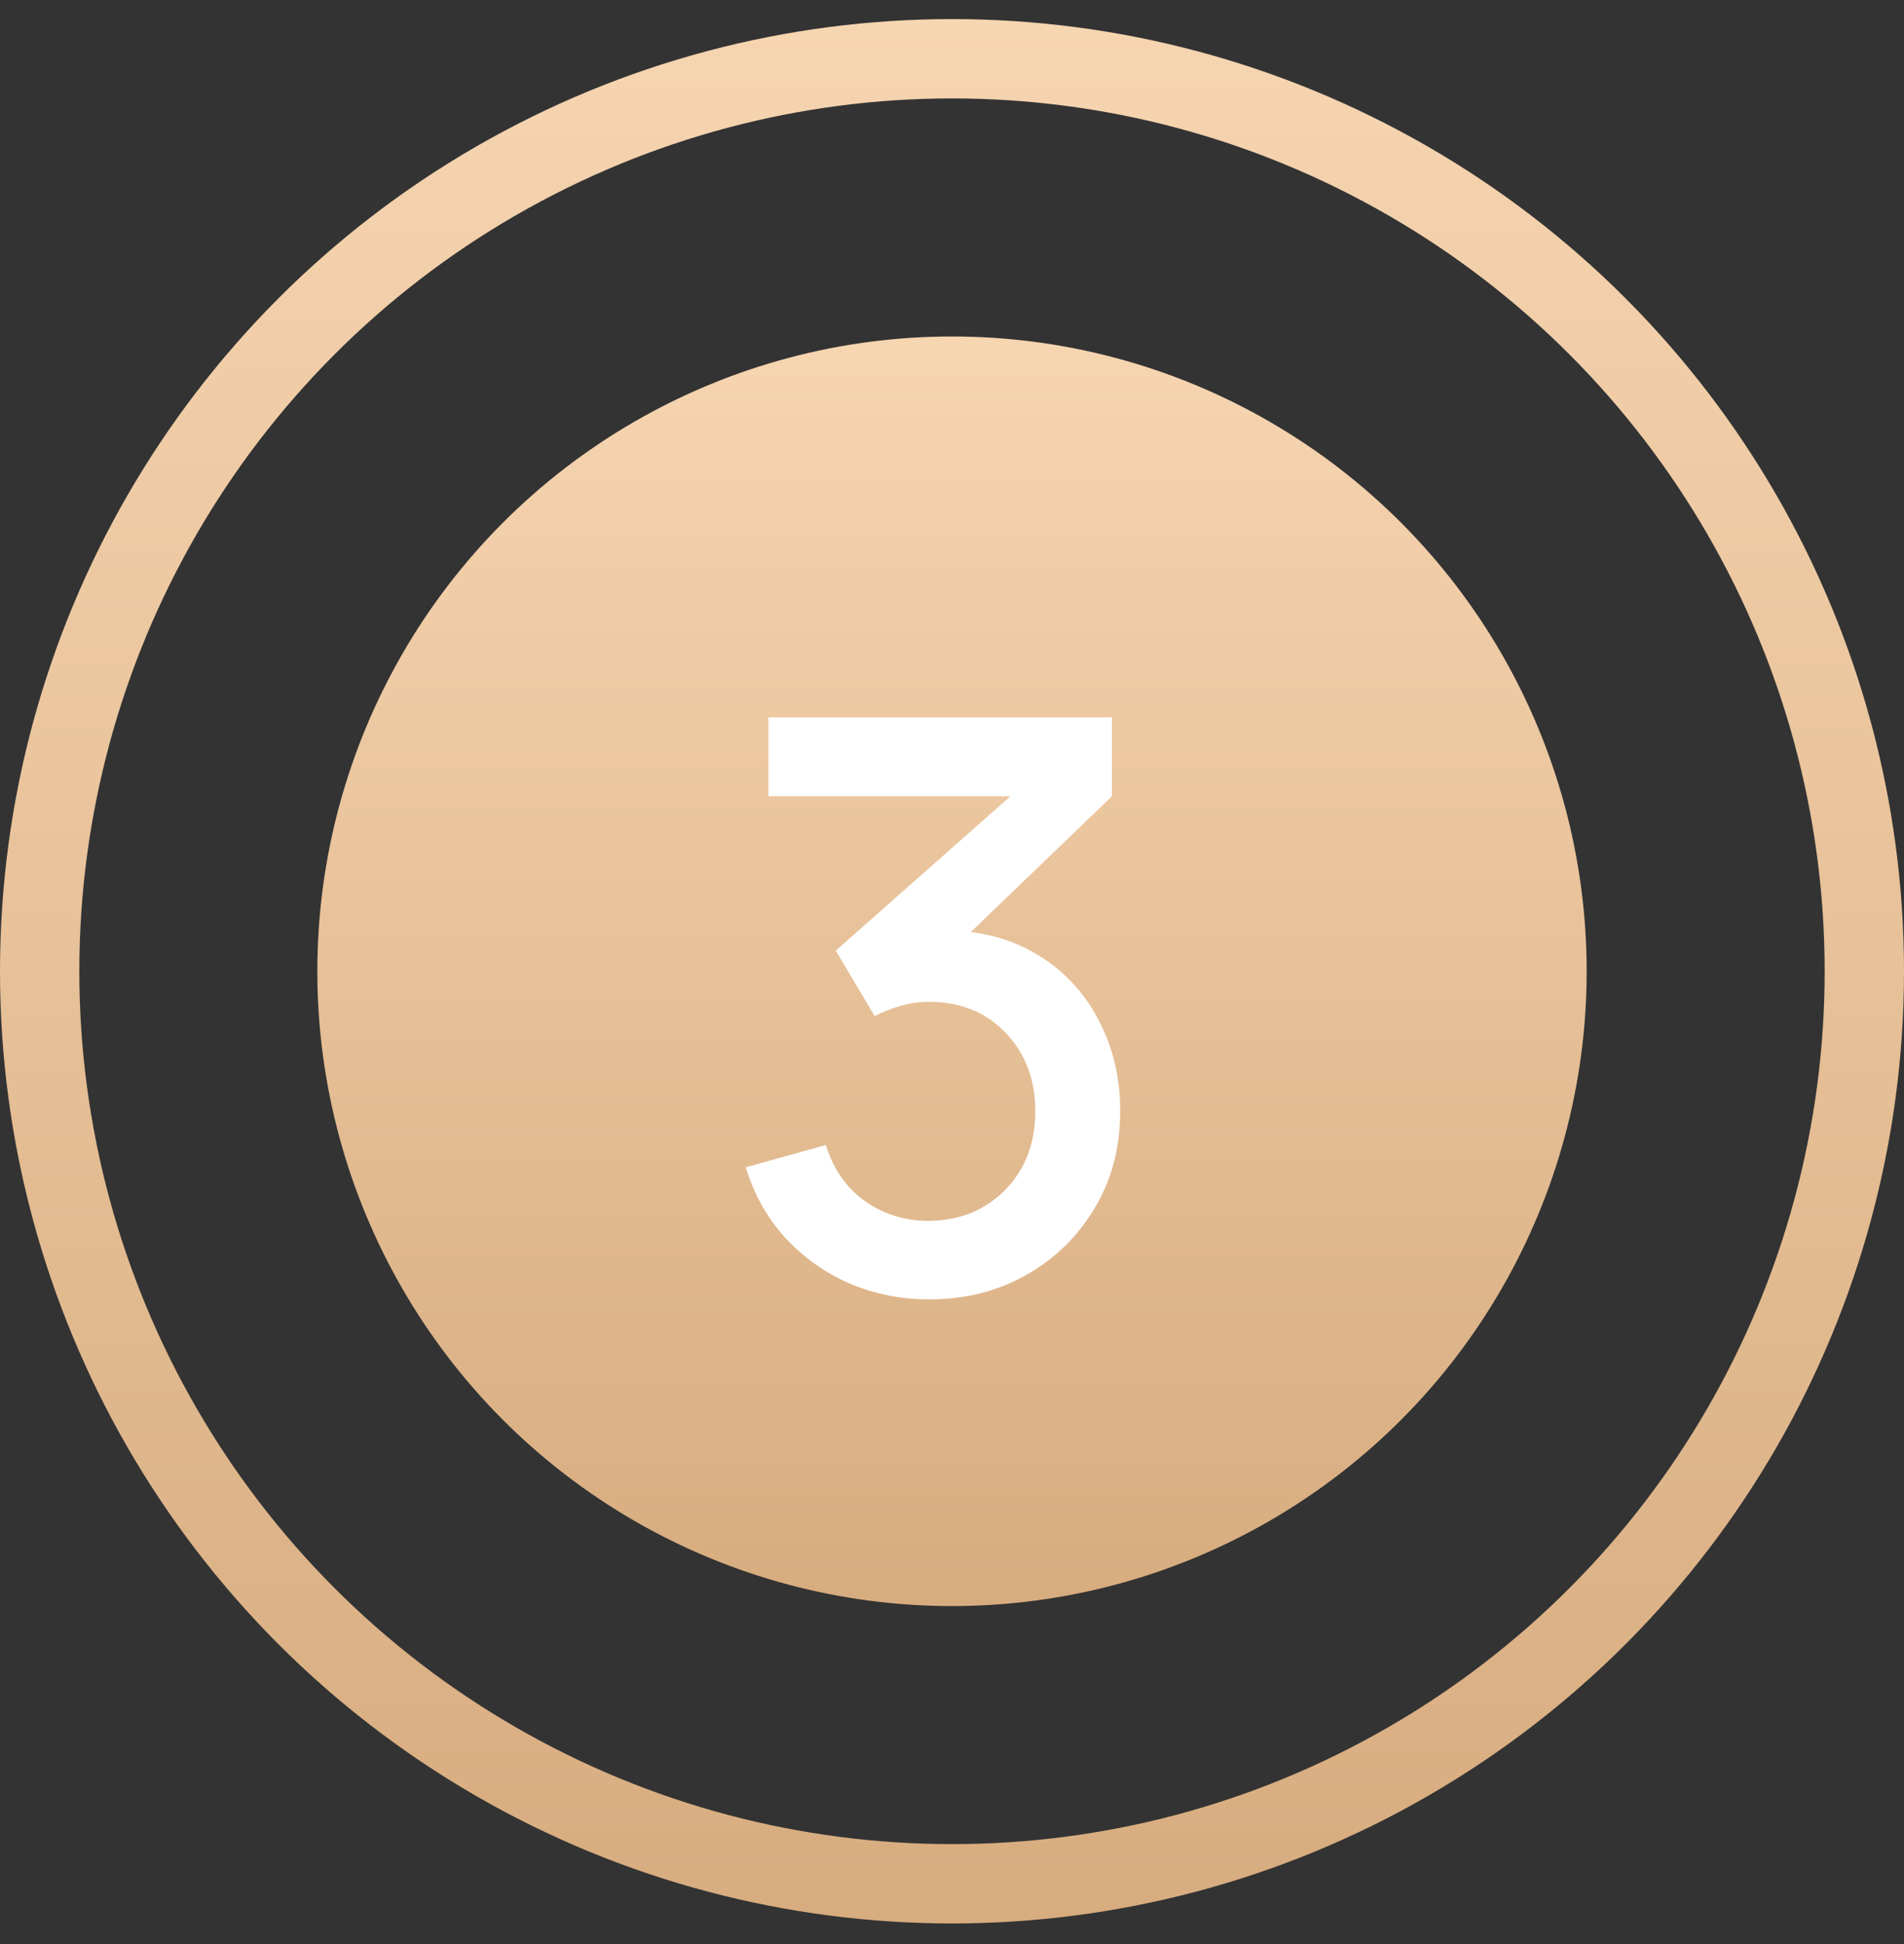
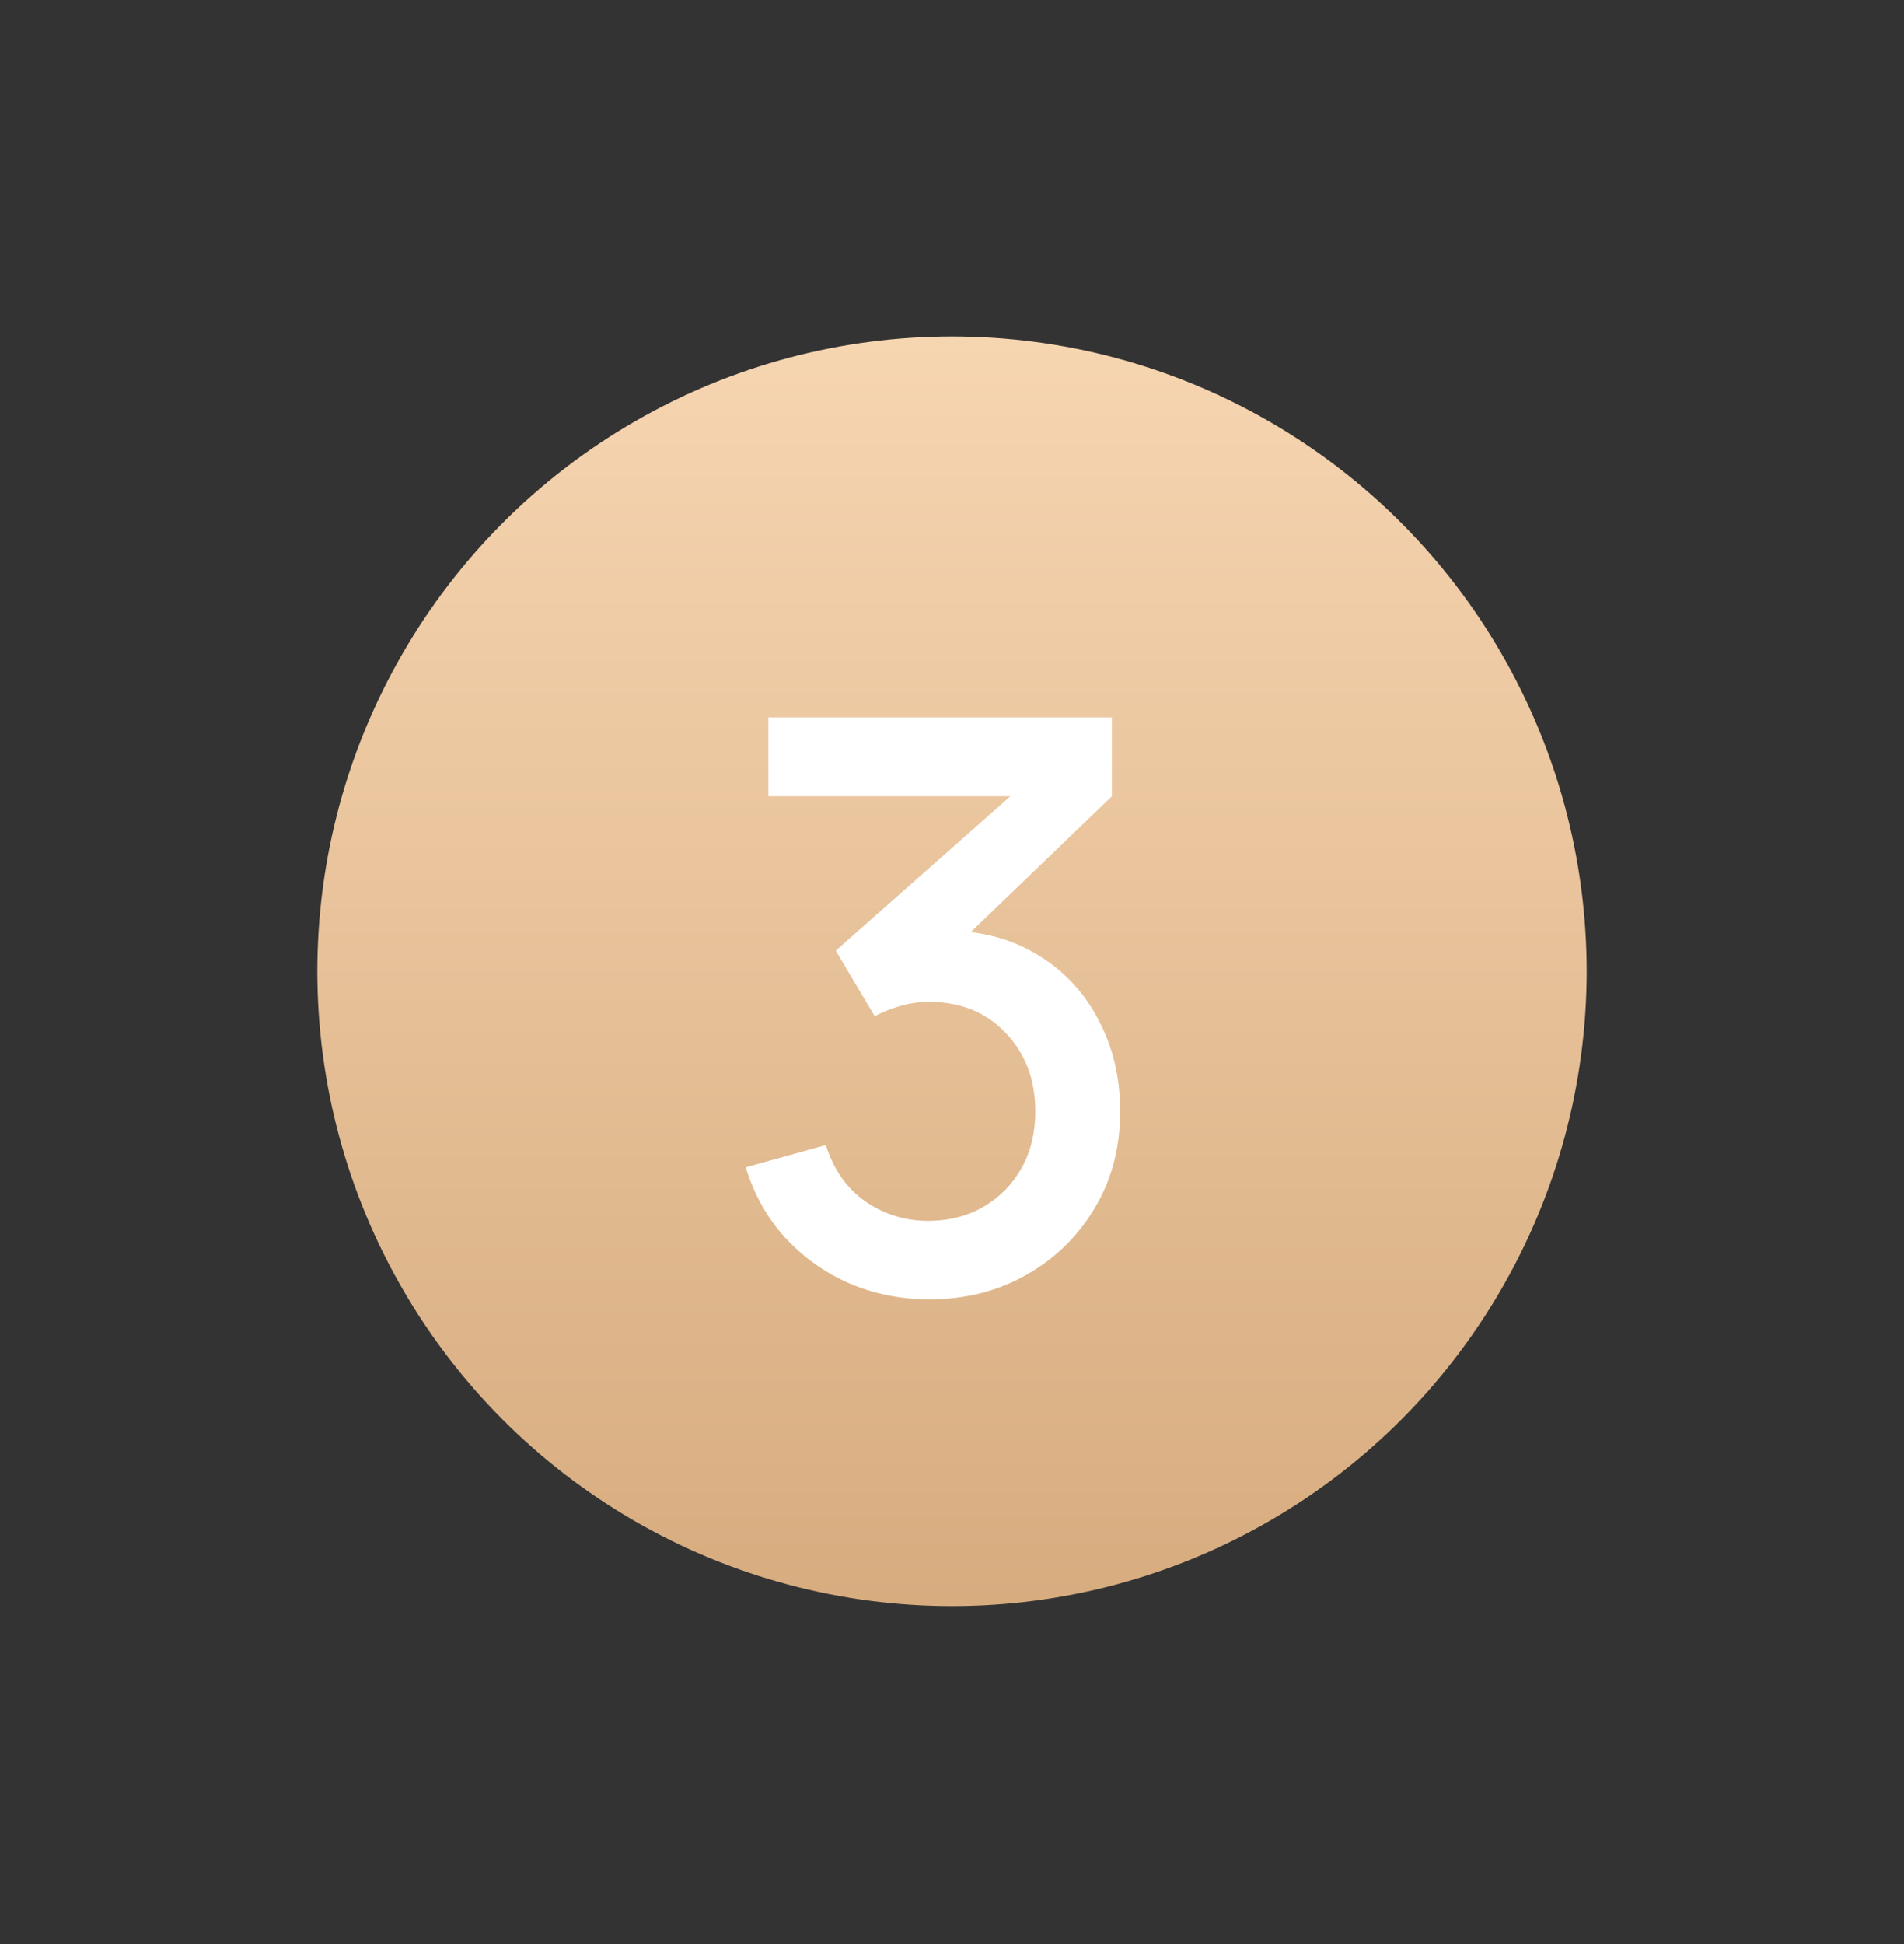
<svg xmlns="http://www.w3.org/2000/svg" width="48" height="49" viewBox="0 0 48 49" fill="none">
  <rect x="0" y="0" width="48" height="49" fill="#333333" stroke="none" />
  <circle cx="24" cy="24.481" r="16" fill="url(#paint0_linear_8_23)" />
-   <circle cx="24" cy="24.481" r="23" stroke="url(#paint1_linear_8_23)" stroke-width="2" />
  <path d="M23.43 32.751C22.717 32.751 22.047 32.618 21.42 32.351C20.793 32.078 20.25 31.691 19.79 31.191C19.337 30.691 19.007 30.101 18.8 29.421L20.82 28.861C21.013 29.481 21.35 29.958 21.83 30.291C22.31 30.618 22.843 30.778 23.43 30.771C23.957 30.765 24.42 30.641 24.82 30.401C25.22 30.161 25.533 29.838 25.76 29.431C25.987 29.018 26.1 28.544 26.1 28.011C26.1 27.211 25.85 26.551 25.35 26.031C24.857 25.511 24.21 25.251 23.41 25.251C23.183 25.251 22.95 25.285 22.71 25.351C22.477 25.418 22.257 25.505 22.05 25.611L21.07 23.961L26.15 19.471L26.37 20.071H19.37V18.081H28.03V20.071L23.81 24.131L23.79 23.451C24.697 23.451 25.483 23.654 26.15 24.061C26.817 24.461 27.33 25.008 27.69 25.701C28.057 26.388 28.24 27.158 28.24 28.011C28.24 28.931 28.023 29.748 27.59 30.461C27.163 31.174 26.587 31.735 25.86 32.141C25.14 32.548 24.33 32.751 23.43 32.751Z" fill="white" />
  <defs>
    <linearGradient id="paint0_linear_8_23" x1="24" y1="8.481" x2="24" y2="40.481" gradientUnits="userSpaceOnUse">
      <stop stop-color="#F6D5B1" />
      <stop offset="1" stop-color="#D7AC7F" />
    </linearGradient>
    <linearGradient id="paint1_linear_8_23" x1="24" y1="0.481" x2="24" y2="48.481" gradientUnits="userSpaceOnUse">
      <stop stop-color="#F6D5B1" />
      <stop offset="1" stop-color="#D7AC7F" />
    </linearGradient>
  </defs>
</svg>